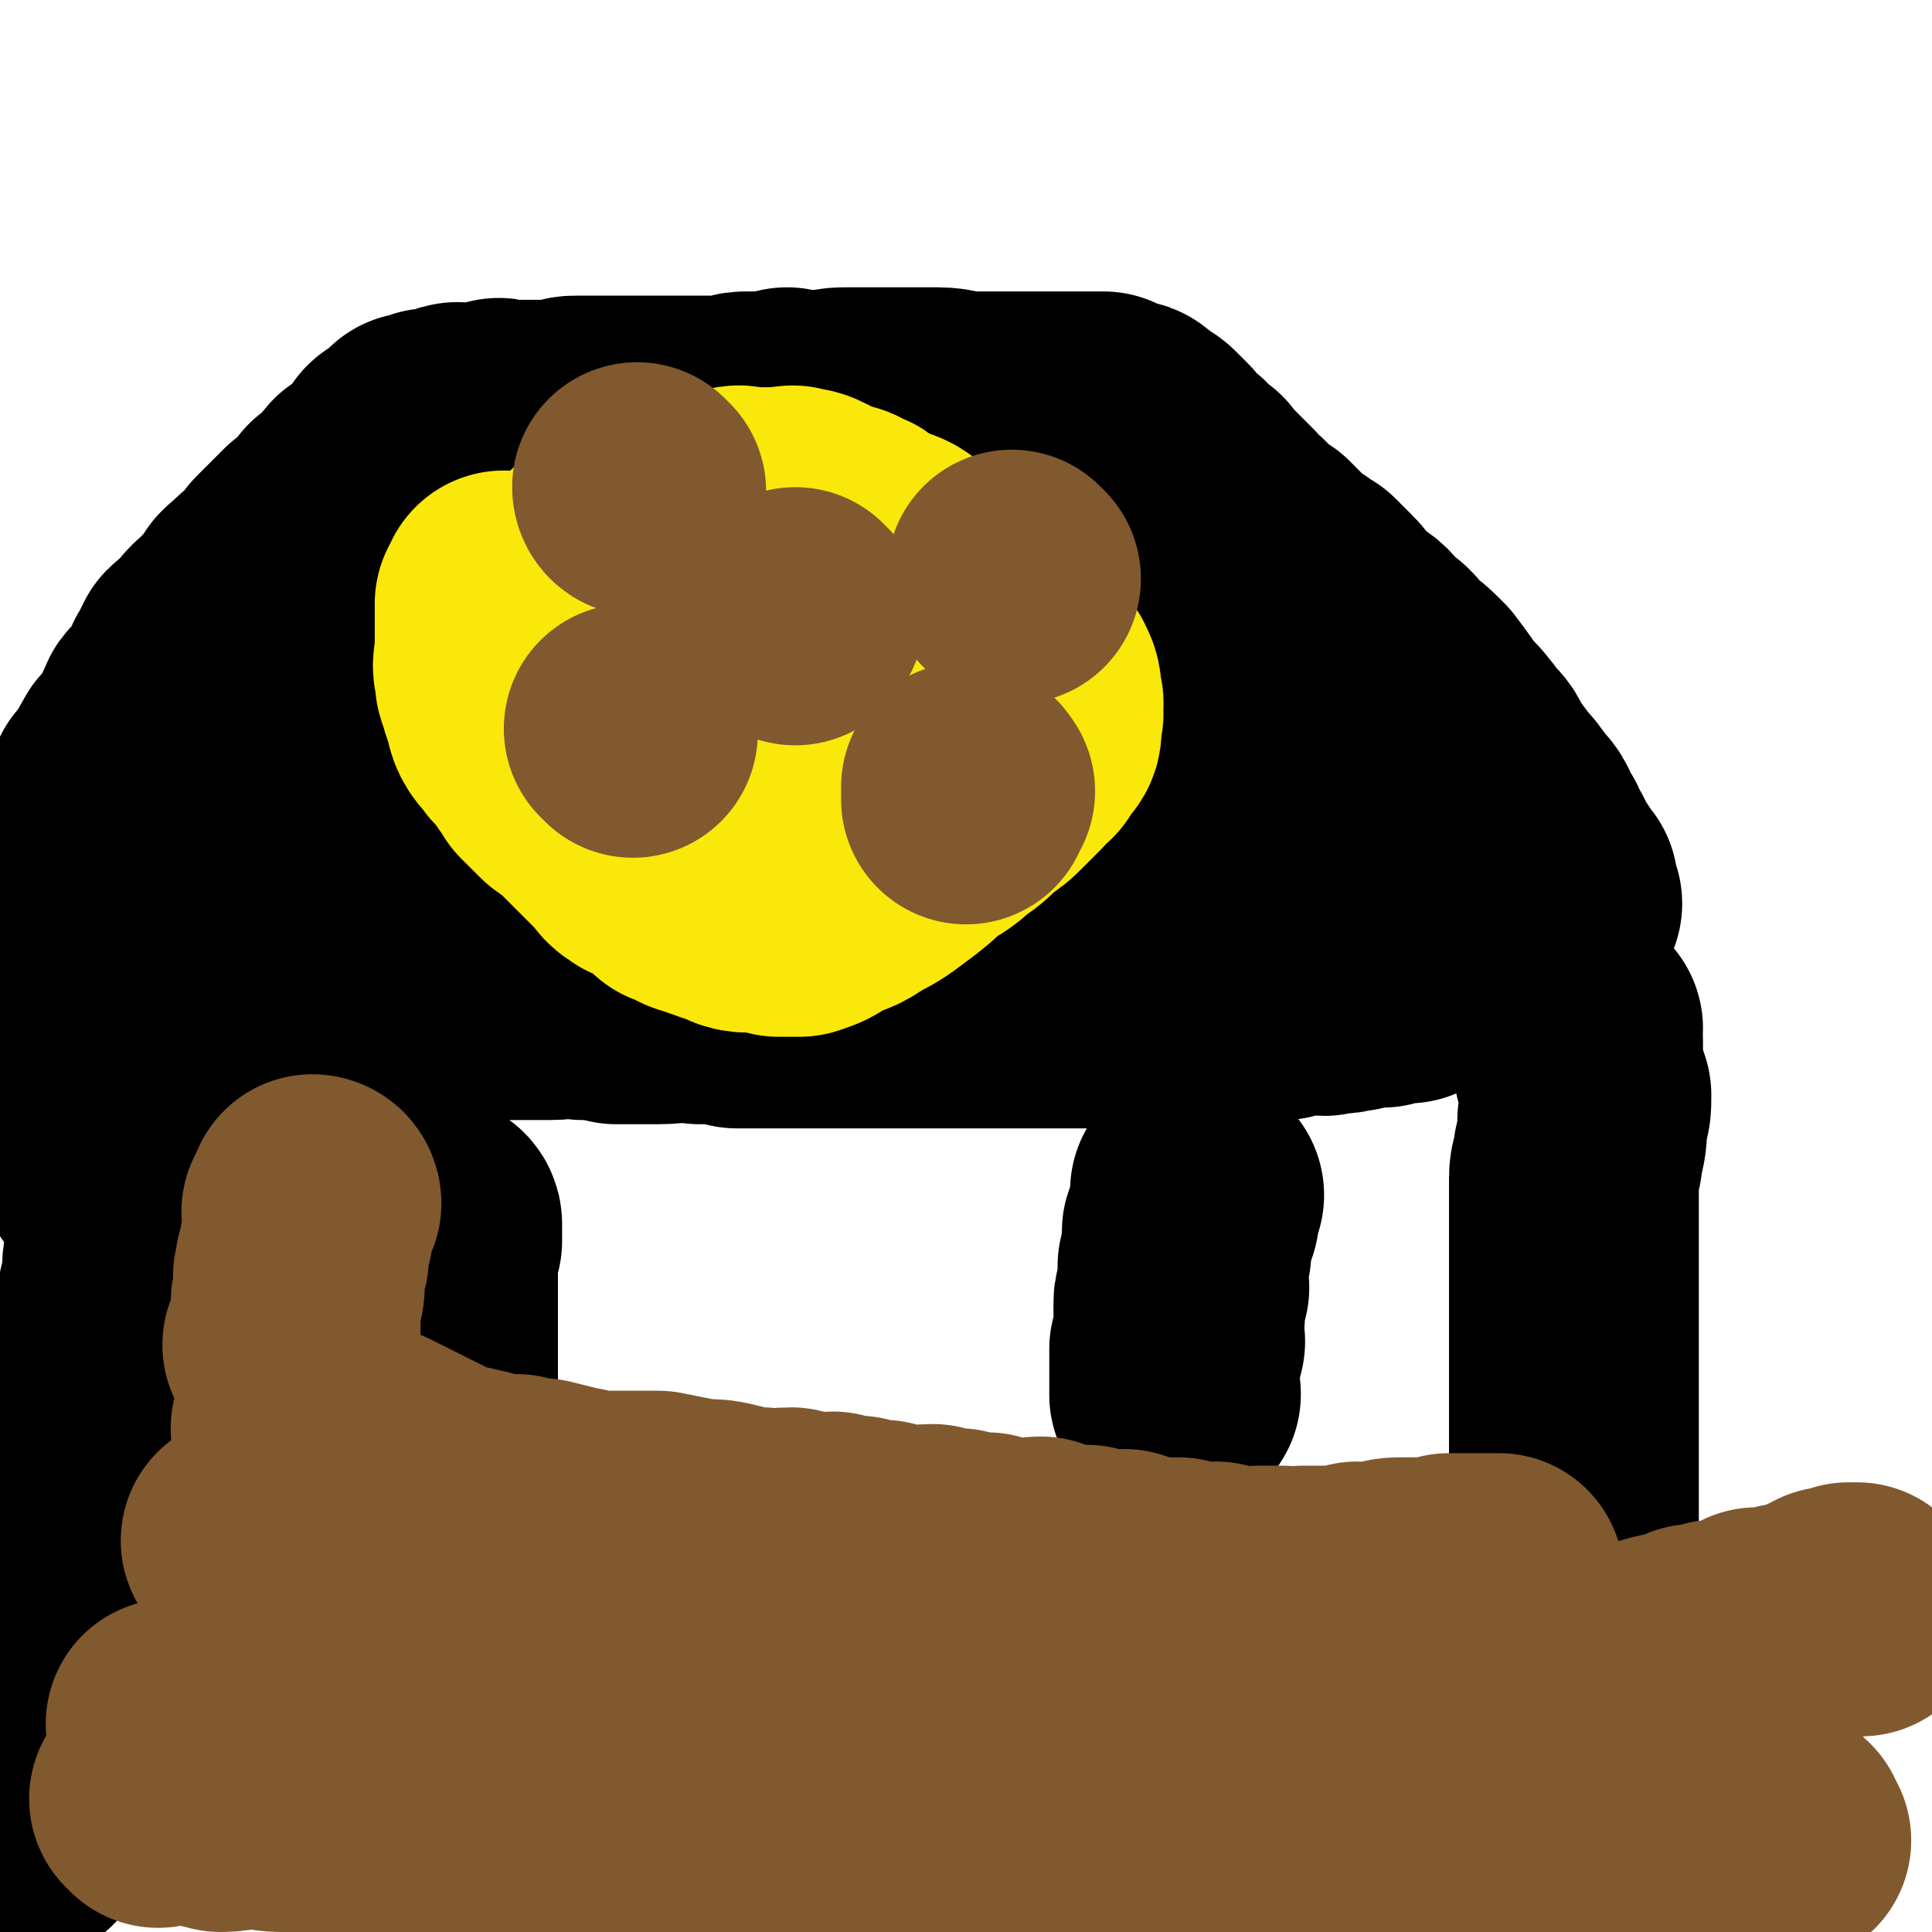
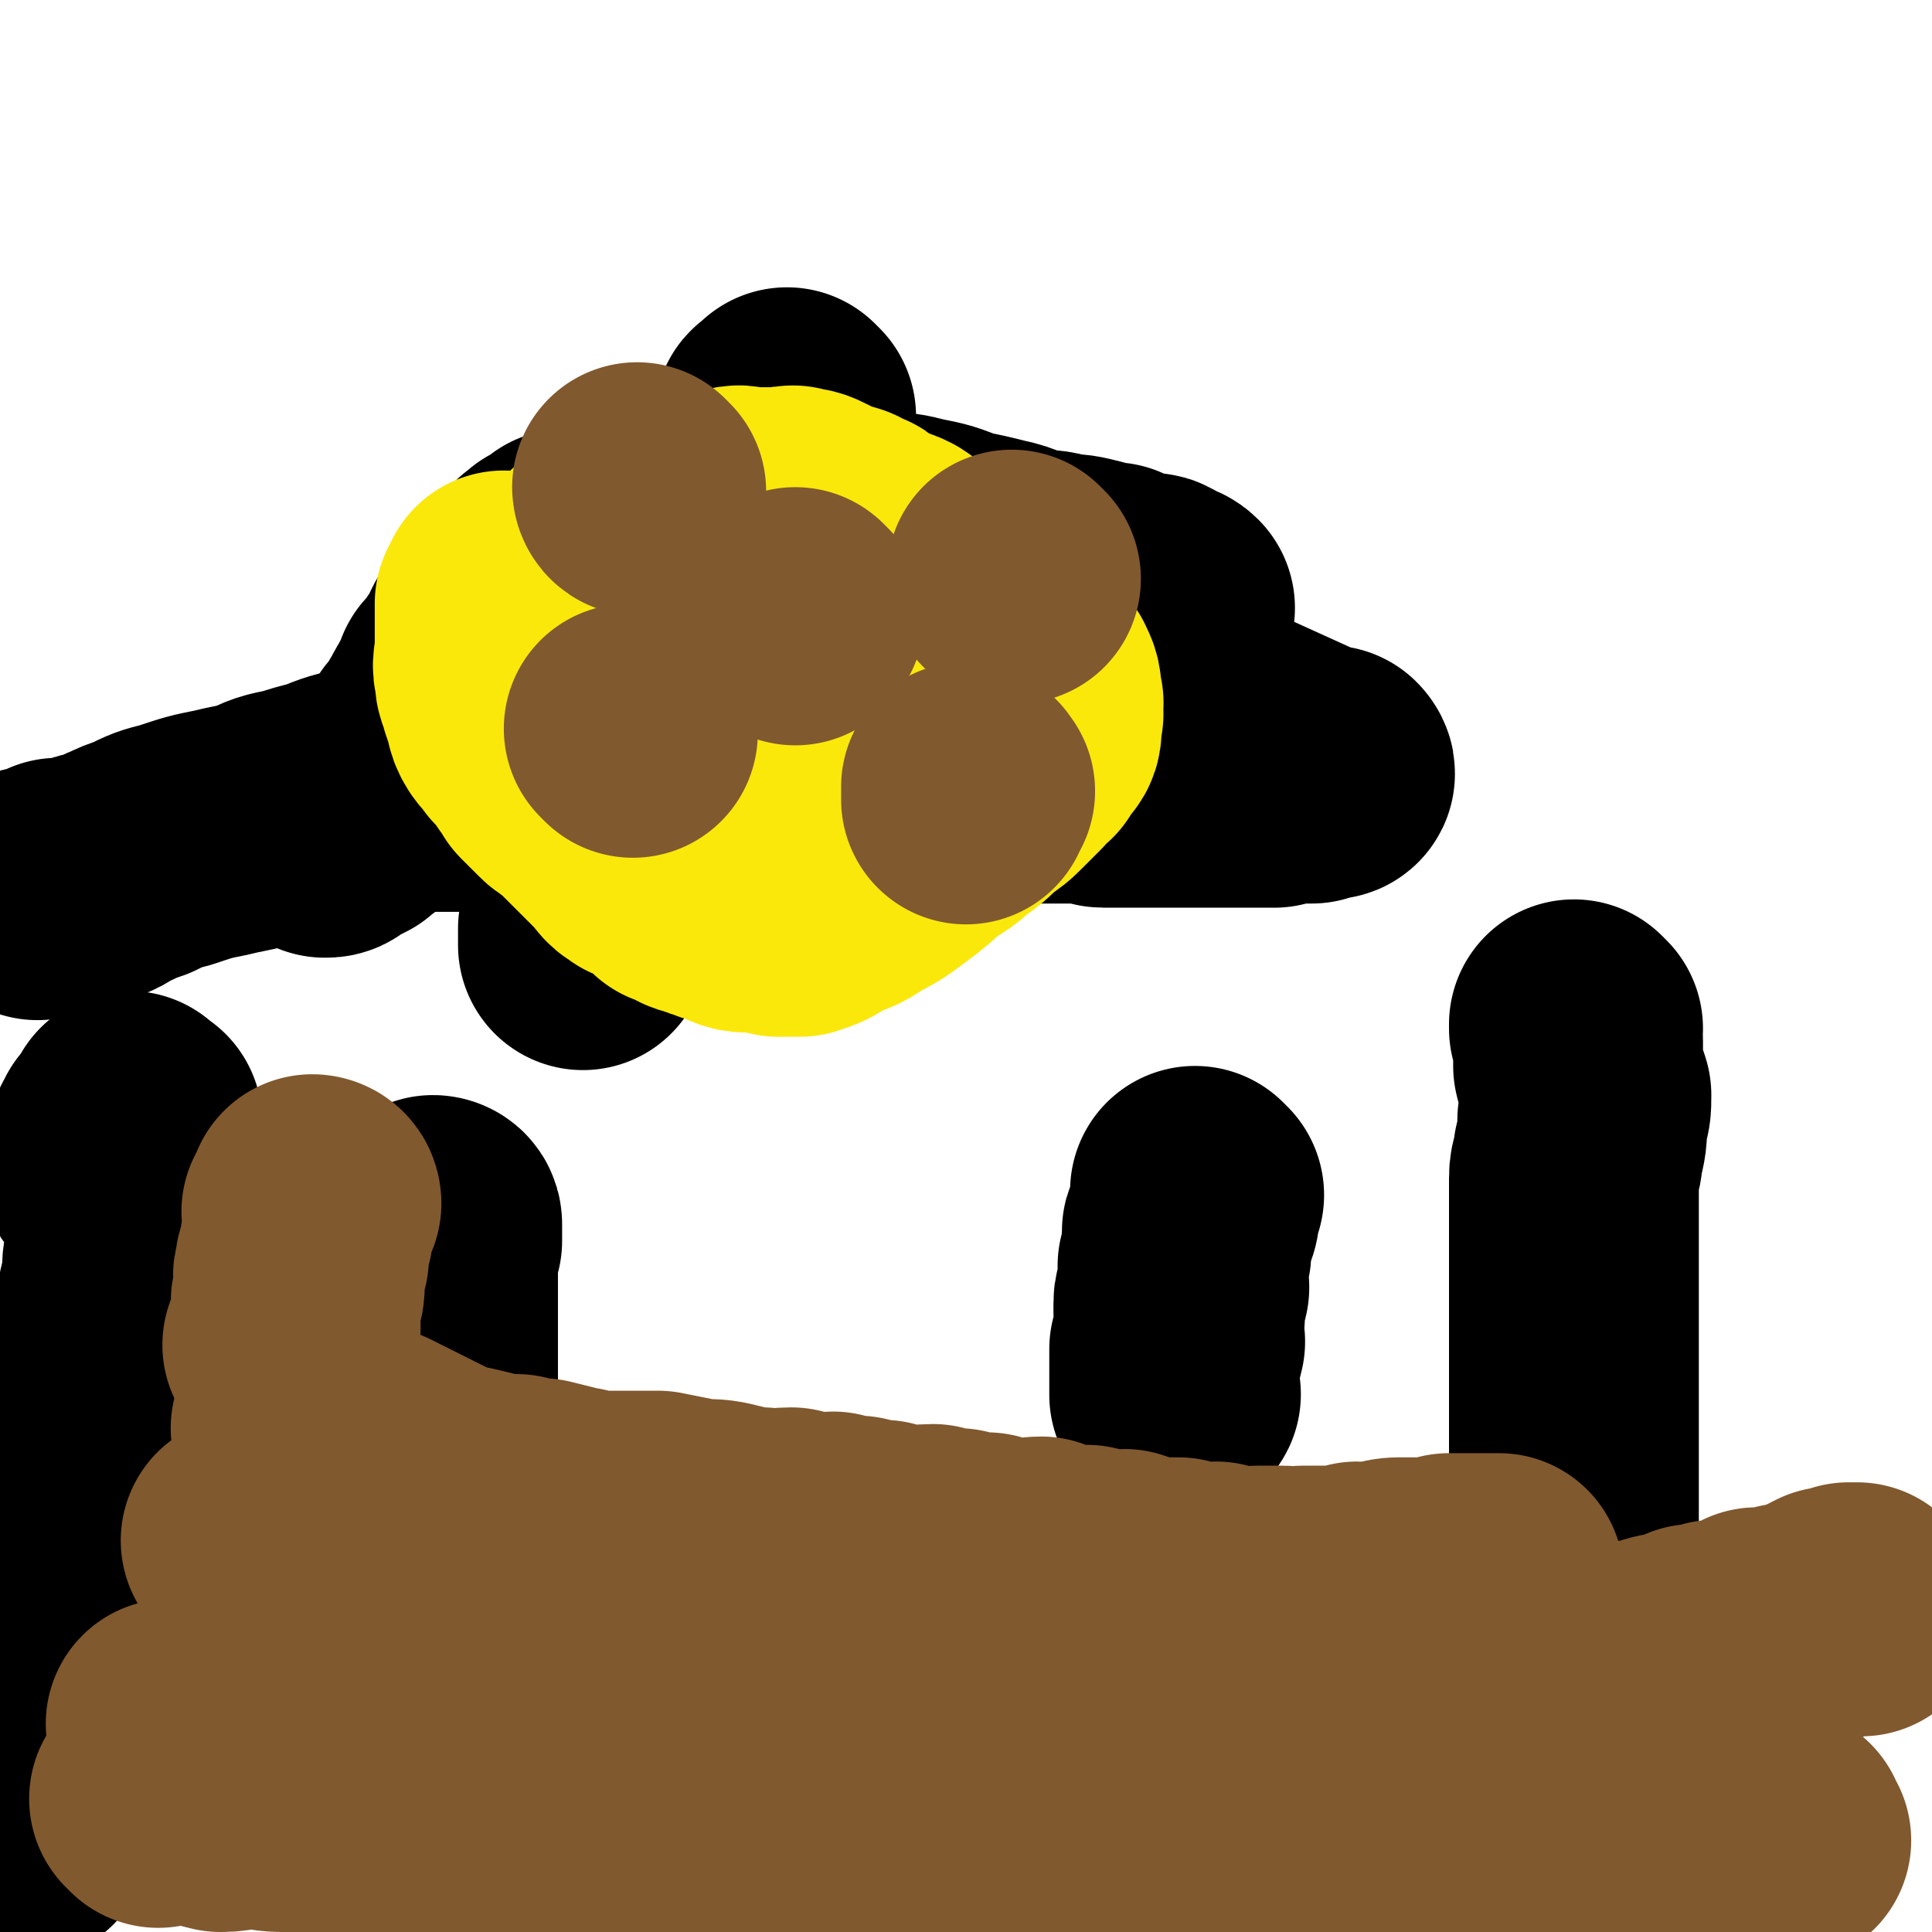
<svg xmlns="http://www.w3.org/2000/svg" viewBox="0 0 464 464" version="1.1">
  <g fill="none" stroke="#000000" stroke-width="60" stroke-linecap="round" stroke-linejoin="round">
    <path d="M26,281c0,0 -1,0 -1,-1 1,-1 1,-1 2,-2 0,-1 0,-1 0,-2 0,0 0,0 0,-1 0,-1 0,-1 1,-2 0,-1 0,-1 1,-1 0,0 0,0 0,0 0,0 0,0 0,0 0,-1 0,-1 1,-2 0,-1 1,-1 1,-2 0,0 0,1 0,1 0,0 0,0 0,0 0,0 0,0 1,0 0,0 0,1 0,1 0,0 1,0 1,0 0,0 0,-1 0,0 0,1 0,2 1,3 0,1 0,1 1,2 0,0 0,0 0,0 -1,7 0,8 -1,15 -1,6 -2,5 -3,11 -1,4 0,4 -1,8 -1,4 -1,4 -1,8 0,2 0,2 0,4 -1,4 -1,4 -2,7 0,1 1,1 1,2 0,1 0,1 0,2 0,2 0,2 0,3 0,1 0,1 0,1 0,1 0,1 0,1 0,1 0,1 0,2 0,0 0,0 0,1 0,0 0,0 0,1 0,0 0,0 0,1 0,1 0,1 0,1 0,1 -1,1 -1,2 0,2 0,2 0,3 0,1 0,1 -1,3 0,1 0,1 0,2 0,1 0,2 0,3 0,1 -1,1 -1,2 -1,2 -1,2 -1,4 0,1 0,1 -1,2 -1,2 -1,2 -1,4 -1,1 -1,1 -1,3 -1,2 0,2 0,4 0,2 -1,1 -2,3 -1,1 0,1 -1,3 -1,1 -1,1 -3,3 -1,2 -1,2 -2,4 -1,2 -1,2 -3,4 -1,2 -1,2 -2,3 -1,2 -2,1 -2,3 -1,2 -1,2 -2,4 0,1 0,1 -1,2 0,1 0,1 -1,2 -1,2 -1,2 -1,3 -1,1 -1,1 -1,2 0,1 0,1 0,3 0,3 1,2 1,5 0,3 0,3 0,6 0,2 1,2 1,5 1,2 1,2 2,5 0,1 0,1 1,3 0,2 1,1 1,3 " />
    <path d="M379,247c0,0 -1,-1 -1,-1 0,0 0,0 0,1 0,0 0,0 0,0 1,0 0,-1 0,-1 0,0 0,0 0,1 0,0 0,0 0,0 1,0 0,-1 0,-1 0,0 0,0 0,1 0,0 0,0 0,0 1,0 0,-1 0,-1 0,0 0,0 0,1 1,1 1,1 1,3 0,1 0,0 0,1 0,2 0,2 0,3 0,1 0,1 0,2 1,4 1,4 2,7 0,3 0,3 -1,6 0,4 0,4 -1,8 0,3 -1,3 -1,6 0,3 0,3 0,6 0,3 0,3 0,6 0,3 0,3 0,6 0,3 0,3 0,5 0,4 0,4 0,7 0,2 0,2 0,3 0,2 0,2 0,4 0,1 0,1 0,3 0,2 0,2 0,4 0,1 0,1 0,3 0,1 0,1 0,2 0,1 0,1 0,3 0,1 0,1 0,2 0,2 0,2 0,4 0,1 0,1 0,2 0,2 0,2 0,3 0,2 0,2 0,3 0,2 0,2 0,4 0,2 0,2 0,4 0,2 0,2 0,4 0,2 0,2 0,3 0,3 0,3 0,5 0,2 0,2 0,5 0,1 0,1 0,3 0,2 0,2 0,5 0,1 0,1 0,3 0,2 0,2 0,3 0,2 0,2 0,3 0,2 0,2 0,3 0,2 0,2 0,4 0,2 1,2 1,4 0,2 0,2 0,3 0,2 0,2 0,4 0,1 0,1 0,2 0,2 0,2 0,3 0,1 0,1 0,2 0,2 0,2 0,3 0,1 0,1 0,2 0,1 0,1 0,1 0,1 0,1 0,1 0,1 0,1 0,2 0,0 0,0 0,1 0,0 0,0 0,1 0,1 0,1 0,1 0,1 0,1 0,1 0,0 0,0 0,0 0,0 0,0 0,0 " />
    <path d="M288,287c0,0 -1,-1 -1,-1 0,0 0,0 0,1 0,0 0,0 0,0 1,0 0,-1 0,-1 0,0 0,0 0,1 0,0 0,0 0,0 1,0 0,-1 0,-1 0,0 0,0 0,1 0,0 0,0 0,0 1,0 0,-1 0,-1 0,0 0,0 0,1 1,0 0,0 0,1 0,0 1,0 0,1 0,3 0,3 -1,5 0,1 -1,1 -1,2 0,1 0,1 0,3 0,2 0,2 -1,5 0,2 0,2 0,4 0,1 1,1 0,2 0,1 -1,1 -1,3 0,1 0,1 0,2 1,1 0,1 0,3 0,1 0,1 0,2 0,0 0,0 0,1 0,1 1,1 0,2 0,1 0,1 -1,1 0,1 0,1 0,2 0,0 0,0 0,1 0,1 0,1 0,1 0,1 0,1 0,1 0,1 0,1 0,2 0,0 0,-1 0,0 0,0 0,0 0,1 0,0 0,0 0,0 0,0 0,0 0,1 0,0 0,0 0,1 0,0 0,-1 0,0 0,0 0,0 0,1 0,0 0,0 0,0 1,0 0,-1 0,-1 " />
    <path d="M105,294c0,0 -1,-1 -1,-1 0,0 1,0 1,1 0,0 0,0 0,0 0,0 -1,-1 -1,-1 0,0 1,0 1,1 0,0 0,0 0,0 0,0 0,0 0,1 0,1 0,1 0,1 0,1 0,1 0,2 -1,3 -1,3 -1,5 0,2 0,2 0,4 0,2 0,2 0,5 0,2 0,2 0,4 0,1 0,1 0,3 0,1 0,1 0,2 0,1 0,1 0,3 0,0 0,0 0,1 0,1 0,1 0,2 0,0 0,0 0,1 0,0 0,0 0,1 0,0 0,0 0,0 0,0 0,0 0,1 0,0 0,0 0,1 0,0 0,-1 0,0 0,0 0,0 0,1 0,0 0,0 0,0 0,1 0,1 0,1 0,0 0,0 0,1 0,0 0,0 0,0 0,0 0,0 0,1 0,0 0,0 0,0 0,0 0,1 0,1 0,0 0,0 0,0 0,0 0,0 0,0 0,0 -1,-1 -1,-1 " />
-     <path d="M44,254c0,0 0,-1 -1,-1 0,0 1,0 1,1 0,0 0,0 0,0 0,0 0,-1 -1,-1 0,0 1,0 1,1 0,0 0,0 0,0 0,0 -1,0 -1,-1 1,0 1,0 2,-1 1,-1 1,-1 2,-1 0,-1 0,-1 1,-1 1,-1 1,-1 2,-2 4,-1 4,-1 7,-2 4,-2 4,-1 9,-2 4,-1 4,-2 9,-2 5,-1 5,-1 10,-2 6,0 6,0 11,-1 5,0 5,0 10,0 5,-1 5,0 10,0 4,0 4,0 8,0 4,0 4,0 8,0 4,0 4,-1 8,0 4,0 4,0 8,1 5,0 5,0 10,0 5,0 5,-1 10,0 5,0 5,0 9,1 4,0 4,0 8,0 3,0 3,0 7,0 3,0 3,0 5,0 3,0 3,0 7,0 2,0 2,0 5,0 2,0 2,0 4,0 3,0 3,0 6,0 4,0 4,0 7,0 4,0 4,0 8,0 4,0 4,0 8,0 3,0 3,0 6,0 3,0 3,0 7,0 3,0 3,0 5,0 2,0 2,0 4,0 3,0 3,0 5,0 3,0 3,0 5,0 3,0 3,0 5,0 3,0 3,0 5,0 3,-1 3,-1 6,-2 3,0 3,1 5,1 4,-1 4,-1 8,-1 2,0 2,0 5,0 2,-1 2,-1 5,-1 3,-1 3,0 5,0 3,-1 3,0 6,-1 3,0 2,-1 5,-1 1,-1 1,0 3,0 2,-1 2,-1 5,-2 0,0 0,1 1,1 2,-1 2,-2 4,-2 1,-1 1,0 2,0 1,-1 1,-1 2,-1 2,-1 2,0 3,0 2,-1 2,-1 4,-1 1,-1 2,0 3,-1 1,-1 1,-2 2,-3 2,0 2,0 3,-1 1,0 1,0 2,-1 1,-1 1,-1 1,-1 1,-1 1,-1 1,-1 1,-1 1,-1 2,-2 0,0 0,0 1,0 0,0 0,0 0,0 1,0 1,0 1,0 1,-1 0,-2 0,-2 0,0 1,0 1,1 1,0 1,0 1,0 0,0 0,0 0,0 0,0 0,0 0,0 1,0 0,-1 0,-1 0,0 0,0 0,1 0,0 0,0 0,0 0,-1 0,-1 0,-2 1,0 1,1 2,1 0,0 -1,0 -1,0 0,0 0,0 0,0 1,0 0,0 0,-1 0,0 0,-1 0,-1 0,0 0,0 0,1 0,0 0,0 0,0 0,-1 0,-1 0,-1 1,-1 1,0 2,0 0,0 -1,0 -1,0 0,-1 0,-1 0,-1 0,0 0,0 0,0 0,-1 0,-1 0,-2 0,0 0,0 0,-1 -1,-1 -1,-1 -2,-2 0,-1 0,-1 -1,-2 -1,-2 -1,-2 -2,-4 -2,-3 -1,-3 -3,-5 -1,-3 -1,-3 -3,-5 -2,-3 -2,-3 -4,-5 -2,-3 -2,-3 -4,-5 -1,-3 -1,-3 -3,-5 -3,-4 -3,-4 -6,-7 -2,-3 -2,-3 -5,-7 -3,-3 -3,-3 -6,-5 -2,-3 -2,-3 -5,-5 -2,-2 -2,-3 -4,-4 -2,-2 -2,-1 -4,-3 -2,-2 -1,-2 -3,-4 -2,-2 -2,-2 -4,-4 -2,-1 -2,-1 -3,-2 -2,-1 -2,-1 -3,-2 -2,-1 -2,-1 -3,-3 -1,-1 -1,-1 -2,-2 -2,-1 -2,-1 -4,-3 -1,-1 -1,-1 -2,-2 -2,-1 -2,-1 -3,-3 -1,-1 -1,-1 -2,-2 -1,-1 -1,-1 -2,-2 -1,-1 -1,-1 -2,-2 -1,-1 -1,-2 -2,-2 -1,-1 -1,-1 -2,-1 -1,-1 0,-1 -1,-2 -1,-1 -2,0 -2,-1 -1,-1 -1,-1 -2,-2 0,-1 0,-1 -1,-2 0,0 0,0 -1,-1 -1,0 -1,0 -1,-1 -1,-1 -1,-1 -2,-1 0,0 0,0 -1,0 -1,-1 0,-1 -1,-2 0,0 0,0 -1,0 0,-1 0,-1 -1,-1 0,0 0,0 -1,0 0,0 0,0 -1,0 -1,-1 -1,-1 -2,-1 -1,-1 -1,-1 -1,-1 -2,0 -2,0 -4,0 -1,0 -1,0 -2,0 -1,0 -1,0 -3,0 -2,0 -2,0 -4,0 -2,0 -2,0 -5,0 -3,0 -3,0 -6,0 -4,0 -4,0 -8,0 -4,0 -4,-1 -8,-1 -3,0 -3,0 -7,0 -3,0 -3,0 -6,0 -4,0 -4,0 -8,0 -3,0 -3,0 -6,1 -3,0 -3,0 -6,0 -3,0 -3,0 -6,0 -3,0 -3,0 -7,0 -2,0 -2,1 -5,1 -3,0 -3,0 -6,0 -2,0 -2,0 -5,0 -1,0 -1,0 -3,0 -3,0 -3,0 -5,0 -3,0 -3,0 -5,0 -2,0 -2,0 -3,0 -2,0 -2,0 -4,0 -2,0 -2,0 -4,0 -2,0 -2,0 -3,1 -1,0 -1,0 -2,0 -2,0 -2,0 -3,0 -1,0 -1,0 -2,0 -2,0 -2,0 -3,0 -1,0 -1,0 -2,0 -1,0 -1,0 -3,0 -1,0 -1,-1 -2,0 -1,0 -1,1 -2,1 0,0 0,0 -1,0 -2,0 -2,0 -3,0 0,0 0,0 -1,0 0,0 0,0 -1,0 -1,0 -1,-1 -2,0 -1,0 -1,1 -1,1 -1,0 -1,0 -2,0 0,0 0,0 -1,0 0,0 -1,0 -1,0 -1,0 -1,0 -1,1 -1,0 -1,0 -2,0 0,0 0,0 -1,0 -1,1 0,1 -1,2 -1,0 -1,0 -1,1 -1,1 -2,0 -3,1 0,1 0,2 -1,3 0,1 -1,0 -2,1 -1,0 0,1 -1,2 -2,1 -2,1 -4,2 -1,1 -1,2 -2,3 -2,2 -2,2 -4,3 -1,2 -1,2 -3,4 -1,1 -1,1 -3,2 -2,2 -2,2 -4,4 -1,1 -1,1 -2,2 -1,1 -1,1 -2,3 -1,1 -1,1 -2,2 -2,1 -2,1 -3,3 -1,0 -1,0 -2,1 0,1 0,1 -1,2 -1,1 -1,1 -2,2 -1,1 -1,2 -2,3 0,1 -1,0 -2,1 -1,1 -1,1 -2,3 -1,0 -1,0 -1,1 -1,1 -2,1 -3,2 0,1 0,1 -1,2 0,1 0,1 -1,2 -1,1 0,1 -1,2 -1,2 -1,2 -1,3 -1,1 -1,2 -2,3 0,1 -1,0 -2,1 -1,1 0,1 -1,2 -1,2 -1,2 -1,3 -1,1 -1,2 -2,3 0,1 0,1 -1,1 0,1 0,1 -1,2 -1,0 -1,0 -1,1 -1,1 -1,1 -2,3 0,0 0,0 0,0 0,1 0,1 0,2 0,0 -1,0 -1,1 -1,0 -1,0 -2,1 0,1 0,1 0,1 0,1 0,1 0,2 0,0 -1,0 -1,1 0,0 0,0 0,1 -3,5 -3,4 -6,9 -4,5 -4,5 -7,10 -8,13 -8,13 -16,25 " />
    <path d="M142,135c0,0 -1,-1 -1,-1 0,0 0,0 1,1 0,0 0,0 0,0 0,0 -1,-1 -1,-1 0,0 0,0 1,1 0,0 0,0 0,0 0,0 -1,-1 -1,-1 0,0 0,0 1,1 0,0 0,0 0,0 0,0 0,0 -1,-1 0,0 0,0 -1,0 0,-1 0,-1 0,-1 -1,0 -1,0 -1,0 -1,0 -2,0 -3,0 0,0 1,0 1,0 -1,0 -1,0 -2,1 -1,1 -1,1 -2,2 -1,0 -1,-1 -1,0 -2,1 -2,1 -3,3 -1,1 -1,1 -2,1 0,1 0,2 -1,2 -1,1 -2,1 -3,2 0,1 0,1 0,2 -1,1 -2,1 -3,2 -1,1 0,1 -1,2 -1,1 -1,1 -1,2 -1,1 -1,1 -2,3 0,1 0,1 -1,2 0,1 0,1 -1,2 -1,1 -1,1 -1,2 -1,1 -1,1 -2,2 0,1 0,1 -1,1 0,1 0,1 0,3 -1,0 -1,0 -1,1 -1,0 -1,0 -1,1 -1,1 -1,1 -2,3 0,0 0,0 0,0 0,1 -1,1 -1,2 0,0 0,0 0,1 -1,0 -1,0 -1,1 -1,1 -1,1 -2,2 -1,1 0,2 -1,3 -1,0 -1,0 -1,1 -1,1 -1,1 -2,2 0,1 0,1 -1,1 0,1 0,1 -1,2 -1,0 -1,0 -1,1 -1,0 -1,0 -1,1 -2,1 -2,1 -3,3 -2,1 -2,1 -4,2 -1,2 -1,1 -3,3 -2,1 -2,1 -4,2 -1,1 -1,1 -2,1 " />
    <path d="M190,100c0,0 -1,-1 -1,-1 0,0 0,1 1,1 0,0 0,0 0,0 0,0 -1,-1 -1,-1 0,0 0,1 1,1 0,0 0,0 0,0 0,0 -1,-1 -1,-1 0,0 1,1 1,1 -1,0 -1,1 -2,1 0,0 -1,-1 -1,0 -1,1 0,2 0,3 -1,1 -1,1 -1,2 -1,0 0,0 0,1 -1,2 -1,2 -2,4 -1,2 -1,2 -1,3 -1,1 -1,1 -1,3 -1,1 -1,2 -2,3 0,2 -1,2 -1,3 0,1 0,2 0,3 0,2 -1,2 -1,4 -1,1 0,1 0,2 -1,2 -1,2 -2,4 0,2 0,2 0,4 -1,2 -1,2 -1,3 -1,2 -1,2 -1,3 -1,2 0,2 0,4 -1,2 -1,1 -2,3 -1,1 -1,1 -1,2 -1,2 0,2 0,3 -1,1 -1,1 -2,2 0,1 0,2 0,3 0,1 -1,1 -1,2 0,1 0,1 0,2 -1,2 -2,2 -3,5 0,0 0,0 0,1 0,1 0,1 0,2 -1,1 -1,1 -2,2 0,1 0,0 -1,1 0,1 0,1 0,2 0,1 -1,1 -1,2 -1,1 -1,1 -2,2 0,1 1,2 1,3 -1,1 -1,0 -2,1 -1,1 -1,1 -1,3 0,0 0,0 0,1 -1,1 -1,0 -2,1 -1,1 0,2 -1,3 -1,1 -1,1 -1,3 -1,0 -1,0 -1,1 -1,0 0,1 0,1 -1,1 -1,1 -2,2 -1,1 -1,1 -1,2 -1,1 -1,1 -1,2 -1,1 -1,0 -2,1 0,1 0,0 -1,1 0,1 0,1 0,1 0,1 0,1 0,1 -1,0 -1,0 -2,1 0,1 -1,0 -1,1 0,2 0,2 0,3 -1,2 -1,1 -1,3 -1,1 0,1 0,2 0,1 0,1 0,1 -1,1 -1,1 -1,1 0,1 0,1 0,2 0,0 0,0 0,1 0,0 0,0 0,1 " />
    <path d="M9,215c0,0 0,-1 -1,-1 0,0 1,1 1,1 0,-1 0,-1 1,-1 0,-1 1,0 1,0 0,0 0,0 0,0 1,-1 2,-1 3,-2 0,0 0,0 0,1 0,0 0,0 0,0 1,0 1,0 1,0 0,0 0,0 0,0 1,-1 1,-1 2,-1 1,-1 1,0 2,0 1,-1 1,-1 2,-1 1,-1 1,0 2,0 3,-1 3,-2 6,-3 2,-1 2,-1 5,-2 4,-2 4,-2 8,-3 6,-2 6,-2 11,-3 4,-1 5,-1 9,-2 4,-2 4,-2 9,-3 3,-1 3,-1 7,-2 5,-2 5,-2 10,-3 4,-1 4,-1 8,-1 5,0 5,0 10,0 4,0 4,0 8,0 4,0 4,0 8,0 4,0 4,0 8,0 3,0 3,0 5,0 3,0 4,0 7,0 3,-1 3,-1 7,-1 3,-1 3,0 7,0 4,0 4,0 8,0 4,0 4,0 8,0 4,-1 4,-1 7,-1 3,-1 3,0 5,0 3,0 3,0 6,0 2,0 2,0 4,0 1,0 1,0 3,0 2,0 2,0 3,0 2,0 2,0 3,0 1,0 1,0 2,0 1,0 1,0 3,0 0,0 0,0 1,0 0,0 0,0 1,0 1,0 1,0 2,0 1,0 1,0 2,0 1,0 1,0 2,0 1,0 1,0 3,0 1,0 1,0 2,0 2,0 2,0 3,0 1,0 1,0 3,0 2,0 2,0 4,0 1,0 1,0 2,0 1,0 1,0 2,0 1,0 1,0 3,0 1,0 1,0 2,0 1,0 1,0 3,0 1,0 1,0 2,0 1,0 1,0 2,0 3,0 3,0 5,0 1,0 1,0 1,0 2,0 2,0 4,0 2,0 2,0 4,0 1,0 1,-1 2,0 1,0 1,1 2,1 2,0 2,0 3,0 1,0 1,0 2,0 1,0 1,0 2,0 1,0 1,0 2,0 2,0 2,0 3,0 2,0 2,0 3,0 2,0 2,0 4,0 2,0 2,0 4,0 2,0 2,0 4,0 1,0 1,0 3,0 2,0 2,0 4,0 2,0 2,0 4,0 1,0 1,0 3,0 1,-1 1,-1 3,-1 1,0 1,0 1,0 2,0 2,0 3,0 1,0 1,0 1,0 1,0 1,0 1,0 1,-1 1,-1 1,-1 1,-1 1,0 2,0 0,0 0,0 1,0 0,0 0,0 0,0 0,0 0,0 0,0 0,0 0,0 0,0 1,0 0,-1 0,-1 0,0 0,0 0,1 0,0 0,0 0,0 1,0 0,-1 0,-1 0,0 0,0 0,1 0,0 0,0 0,0 1,0 0,-1 0,-1 0,0 0,0 0,1 0,0 0,0 0,0 1,0 0,-1 0,-1 0,0 0,0 0,1 0,0 0,0 0,0 -44,-20 -44,-20 -89,-39 -1,-1 -1,-2 -2,-2 -10,-5 -10,-5 -19,-9 -6,-2 -6,-2 -11,-4 -2,-1 -2,-1 -5,-3 -1,-1 -1,-1 -3,-2 0,-1 0,-1 -1,-1 -1,0 -1,0 -1,0 0,0 0,0 0,0 0,-1 -1,-2 0,-2 0,0 0,1 1,1 1,0 1,0 3,0 1,0 1,1 3,1 3,0 3,-1 5,0 3,0 3,1 6,2 3,0 3,0 6,1 4,0 4,0 8,1 5,1 5,1 10,3 5,1 5,1 9,2 5,1 5,2 9,3 4,0 4,0 7,1 3,0 3,0 7,1 2,1 2,1 5,1 2,1 2,1 4,2 2,0 2,0 4,1 1,0 1,-1 2,0 1,0 1,1 2,1 1,1 1,0 2,1 0,0 0,0 0,0 " />
  </g>
  <g fill="none" stroke="#FAE80B" stroke-width="60" stroke-linecap="round" stroke-linejoin="round">
    <path d="M122,144c0,0 -1,-1 -1,-1 0,0 0,0 1,1 0,0 0,0 0,0 0,0 -1,-1 -1,-1 0,0 0,0 1,1 0,0 0,0 0,0 0,0 -1,-1 -1,-1 0,0 0,0 1,1 0,0 0,0 0,0 0,0 -1,-1 -1,-1 0,0 1,1 1,1 -1,0 -1,0 -2,1 0,0 0,0 0,1 0,0 0,0 0,0 0,1 0,1 0,3 0,0 0,0 0,1 0,1 0,1 0,2 0,1 0,1 0,2 0,1 0,1 0,3 0,2 -1,2 0,5 0,2 0,2 1,3 0,2 0,2 1,4 1,2 0,2 1,4 1,2 2,2 3,4 2,2 2,2 4,5 1,1 1,1 2,3 2,2 2,2 4,4 1,1 1,1 3,2 1,1 1,1 2,2 2,2 2,2 3,3 1,1 1,1 2,2 2,2 2,2 3,3 1,1 1,1 2,2 1,1 1,2 3,3 1,1 1,0 2,1 2,1 2,0 3,1 1,1 1,1 2,2 1,1 1,1 2,2 2,0 2,0 3,1 1,1 1,1 3,1 1,1 1,1 3,1 1,1 1,1 2,1 3,1 3,2 6,2 1,0 1,-1 3,0 2,0 2,0 4,1 3,0 3,0 5,0 3,-1 3,-1 6,-3 4,-2 4,-1 8,-4 4,-2 4,-2 8,-5 4,-3 4,-3 7,-6 3,-2 4,-2 7,-5 3,-2 3,-2 6,-5 3,-2 3,-2 5,-4 2,-2 2,-2 4,-4 1,-1 1,-2 3,-3 1,-2 1,-2 2,-3 1,-1 1,-1 1,-3 0,-1 0,-1 0,-2 1,-1 0,-1 0,-2 0,-1 1,-1 0,-2 0,-3 0,-3 -1,-5 -1,-1 -1,-1 -2,-3 -1,-1 0,-2 -2,-3 -1,-2 -2,-2 -3,-4 -2,-2 -1,-2 -3,-4 -1,-1 -2,-1 -4,-2 -2,-2 -2,-2 -3,-3 -2,-1 -2,-2 -4,-3 -3,-1 -3,-1 -5,-2 -3,-2 -3,-2 -5,-4 -2,-2 -2,-2 -5,-3 -2,-1 -2,-1 -5,-2 -1,-1 -1,-2 -3,-2 -2,-2 -3,-1 -5,-2 -2,-1 -2,-1 -4,-2 -2,-1 -2,-1 -4,-1 -1,-1 -1,0 -2,0 -1,0 -1,0 -2,0 -2,0 -2,0 -4,0 -2,0 -2,0 -4,0 -1,0 -1,-1 -3,0 -3,0 -3,1 -5,1 -2,1 -2,0 -4,1 -2,0 -2,0 -4,1 -2,0 -2,0 -4,1 -2,1 -2,0 -4,1 -2,1 -2,1 -4,2 -1,1 -1,1 -2,2 -1,0 -1,0 -2,1 -2,0 -2,0 -3,1 -1,1 -1,1 -2,2 -1,1 -1,1 -1,2 -1,1 0,1 -1,3 -1,0 -1,0 -2,1 0,2 0,2 1,4 0,2 0,2 1,4 0,2 -1,2 0,4 1,3 1,3 2,6 1,1 1,2 1,3 1,2 2,1 3,3 1,1 0,1 1,2 1,2 1,2 3,3 1,0 1,0 3,0 2,1 1,2 3,2 2,1 2,2 5,2 2,0 2,0 5,0 2,0 2,0 5,0 2,0 2,0 4,0 2,0 2,0 4,0 1,0 1,0 2,0 2,0 2,0 3,0 1,0 1,0 2,0 1,0 1,-1 1,-1 1,0 2,0 2,0 1,-1 0,-1 0,-2 0,-1 0,-1 0,-1 0,-1 0,-1 0,-1 -1,-2 -1,-1 -2,-3 0,-1 0,-1 -1,-2 -1,-2 -2,-1 -3,-2 -1,-1 -1,-1 -2,-2 -2,-1 -2,-1 -3,-2 -1,-1 -1,-1 -2,-2 -1,-1 -2,-1 -3,-1 -1,-1 -1,-1 -2,-1 -2,-1 -2,-1 -3,-2 -1,0 -1,1 -2,1 -1,0 -1,0 -2,0 0,0 0,0 0,0 " />
  </g>
  <g fill="none" stroke="#81592F" stroke-width="60" stroke-linecap="round" stroke-linejoin="round">
    <path d="M192,148c0,0 -1,-1 -1,-1 0,0 0,1 0,2 " />
    <path d="M152,176c0,0 -1,-1 -1,-1 0,0 0,0 1,1 " />
    <path d="M233,190c0,0 -1,-1 -1,-1 0,0 1,0 0,1 0,0 0,1 0,1 0,1 0,1 0,1 " />
    <path d="M154,118c0,0 -1,-1 -1,-1 0,0 0,1 1,1 0,0 0,0 0,0 " />
    <path d="M244,139c0,0 -1,-1 -1,-1 0,0 0,0 0,1 " />
    <path d="M38,433c0,0 0,-1 -1,-1 0,0 1,0 1,0 0,0 0,0 0,0 0,1 -1,0 -1,0 1,0 1,0 2,0 1,1 1,0 2,0 2,0 2,0 4,0 4,1 4,1 8,2 4,0 4,-1 8,-1 5,1 4,1 9,1 5,1 5,1 11,1 5,1 5,0 11,0 6,0 6,0 11,0 6,1 6,1 11,1 5,1 5,0 9,0 4,0 4,0 9,0 3,0 3,0 7,0 3,0 3,0 7,0 3,0 3,0 6,0 3,0 3,0 6,0 3,0 3,0 7,0 3,1 3,2 7,2 3,0 3,-1 6,-1 3,1 3,1 6,1 2,1 2,0 5,0 3,0 3,0 6,0 2,1 2,1 5,1 2,1 2,0 4,0 1,0 1,0 3,0 1,1 1,2 2,2 3,0 3,0 5,-1 1,0 1,0 3,0 1,0 1,0 3,0 2,0 2,0 4,0 2,1 2,1 4,1 3,0 3,0 5,0 3,0 3,0 6,0 3,0 3,0 7,0 2,1 2,2 5,2 3,0 3,-1 6,-1 4,1 4,1 7,1 3,1 3,0 6,0 3,0 3,0 6,0 3,1 3,1 6,1 3,0 3,0 6,0 5,0 5,0 9,0 5,1 5,2 9,2 3,0 3,0 6,-1 3,0 3,0 7,0 3,1 3,1 6,2 3,0 3,-1 6,-1 3,1 3,1 5,1 2,1 2,0 4,0 2,0 2,0 5,0 2,0 2,0 5,0 3,0 3,0 6,0 3,0 3,0 6,0 3,0 3,0 5,0 4,0 4,0 8,0 2,0 2,0 5,0 2,0 2,0 5,0 2,0 2,0 4,0 2,0 2,0 4,0 2,0 2,0 4,0 1,0 1,0 3,0 1,0 1,0 2,0 2,0 2,1 3,0 3,0 2,-1 5,-1 1,0 1,0 2,0 2,0 2,0 3,0 2,-1 2,0 4,-1 1,0 1,-1 2,-1 1,-1 1,0 3,0 1,-1 1,0 2,-1 1,0 1,-1 1,-1 1,0 1,1 2,0 0,0 -1,-1 -1,-2 " />
    <path d="M447,387c-1,0 -1,-1 -1,-1 -1,0 0,0 0,0 0,0 0,0 0,0 -1,0 -1,0 -1,0 -1,0 -1,0 -1,0 -1,1 -1,1 -3,1 0,0 0,0 -1,0 -2,1 -2,1 -3,2 -2,0 -1,0 -3,1 -1,0 -1,1 -2,1 -1,0 -1,0 -3,0 -1,1 -1,1 -3,2 -2,0 -2,-1 -4,-1 -2,1 -2,1 -5,2 -3,1 -3,1 -5,1 -3,1 -3,1 -5,1 -2,1 -2,1 -4,2 -3,0 -3,0 -6,1 -2,1 -2,1 -5,1 -2,1 -2,0 -4,0 -3,1 -2,1 -5,2 -2,0 -2,-1 -5,-1 -2,1 -2,1 -4,1 -2,1 -2,1 -4,1 -2,1 -2,0 -4,0 -2,0 -2,0 -4,0 -3,1 -3,1 -7,1 -2,1 -2,1 -4,1 -3,1 -3,1 -5,2 -3,0 -3,0 -5,1 -3,0 -3,0 -6,0 -3,1 -3,1 -5,1 -3,1 -3,0 -5,0 -2,1 -2,2 -4,2 -2,0 -2,-1 -5,-1 -2,1 -2,1 -4,1 -2,1 -2,0 -3,0 -3,0 -3,0 -5,0 -3,1 -3,2 -6,2 -3,0 -3,0 -6,0 -4,0 -4,0 -8,0 -3,1 -3,1 -6,2 -3,0 -3,-1 -6,-1 -3,1 -3,1 -6,1 -3,0 -3,0 -5,0 -3,0 -3,0 -5,0 -3,1 -3,2 -5,2 -2,0 -2,-1 -4,-1 -3,1 -3,1 -5,1 -3,1 -3,0 -5,0 -2,0 -2,0 -5,0 -3,1 -3,1 -6,1 -3,0 -3,0 -6,0 -3,1 -3,1 -6,2 -2,0 -3,-1 -5,-1 -3,1 -2,1 -5,1 -2,1 -2,0 -4,0 -2,0 -2,0 -4,0 -2,1 -2,2 -5,2 -1,0 -1,0 -3,-1 -1,0 -1,0 -3,0 -2,0 -2,0 -4,0 -3,0 -3,0 -6,0 -2,0 -2,0 -3,0 -3,0 -3,0 -5,0 -3,0 -3,0 -5,0 -3,0 -3,0 -7,0 -3,0 -3,1 -6,0 -3,0 -3,0 -6,-1 -2,0 -2,0 -5,0 -2,0 -2,1 -5,0 -2,0 -2,0 -5,0 -2,0 -2,0 -4,-1 -2,0 -2,0 -4,-1 -2,0 -2,0 -5,-1 -1,0 -1,-1 -3,-1 -2,-1 -2,-1 -5,-1 -2,-1 -2,-1 -4,-2 -2,0 -2,0 -4,-1 -2,0 -2,-1 -5,-1 -3,-1 -3,-1 -5,-1 -3,1 -3,1 -5,1 -2,1 -2,0 -4,0 -2,1 -2,2 -5,2 -2,0 -2,-1 -3,-1 -2,1 -2,1 -3,1 -1,1 -1,0 -3,0 -1,0 -1,0 -2,0 -1,0 -1,0 -3,0 -1,0 -1,0 -2,0 -1,0 -1,0 -2,0 -2,0 -2,0 -3,0 -1,1 -1,1 -1,1 -1,0 -1,0 -2,0 -1,1 -1,0 -2,0 -1,0 -1,0 -1,0 -2,0 -2,0 -3,0 -2,0 -2,0 -4,0 0,0 0,0 0,0 " />
    <path d="M72,344c0,0 0,-1 -1,-1 0,0 1,0 1,1 0,0 0,0 0,0 0,0 0,-1 -1,-1 0,0 1,0 1,1 0,0 1,0 1,0 0,0 0,0 0,0 1,0 1,-1 2,0 1,0 1,0 2,0 1,1 1,0 2,0 1,1 1,1 3,2 2,1 2,0 4,1 3,1 3,1 5,2 4,2 4,2 8,4 4,2 4,2 8,4 5,1 5,1 9,2 4,1 4,1 8,1 3,1 3,1 6,1 4,1 4,1 8,2 2,0 2,1 5,1 4,0 4,0 9,0 3,0 3,0 6,0 5,1 5,1 10,2 4,0 4,0 8,1 4,1 3,1 7,1 3,1 3,0 7,0 3,1 3,1 6,2 2,0 2,-1 4,-1 3,1 3,1 6,1 3,1 3,1 6,1 3,1 3,1 5,2 3,0 3,-1 7,-1 3,1 3,1 6,1 3,1 3,1 7,1 3,1 3,1 7,2 3,0 3,-1 6,-1 3,1 3,2 6,2 2,1 2,0 5,0 2,1 2,1 4,1 3,1 3,0 5,0 3,1 3,1 5,2 2,0 2,0 4,0 2,0 2,0 4,0 2,1 2,1 4,2 3,0 3,-1 5,-1 3,1 3,1 5,1 2,1 2,0 5,0 3,0 3,0 6,0 2,0 2,1 5,0 4,0 4,0 7,0 3,0 3,0 6,-1 2,0 2,1 5,0 2,0 2,-1 5,-1 2,0 2,0 4,0 2,1 2,1 4,0 2,0 2,0 4,-1 1,0 1,0 3,0 1,0 1,0 2,0 2,0 2,0 3,0 0,0 0,0 1,0 2,0 2,0 3,0 " />
    <path d="M91,381c0,0 0,0 -1,-1 0,0 0,-1 0,-1 0,0 0,0 0,-1 " />
    <path d="M60,371c0,0 0,-1 -1,-1 0,0 1,0 1,0 0,0 0,0 0,0 0,1 0,0 -1,0 " />
    <path d="M76,289c0,0 -1,-1 -1,-1 0,0 1,0 1,1 0,0 0,0 0,0 0,0 -1,-1 -1,-1 0,0 1,0 1,1 0,0 0,0 0,0 0,0 -1,-1 -1,-1 0,0 1,0 1,1 0,0 0,0 0,0 -1,0 0,1 -1,1 0,1 -1,0 -1,1 -1,0 0,0 0,1 0,1 0,1 0,2 0,1 0,1 0,2 -1,3 -1,3 -1,6 -1,2 -1,1 -1,3 -1,2 0,2 0,4 0,2 -1,2 -1,4 0,2 0,2 0,4 0,1 0,1 0,2 -1,2 -1,2 -2,4 " />
  </g>
</svg>